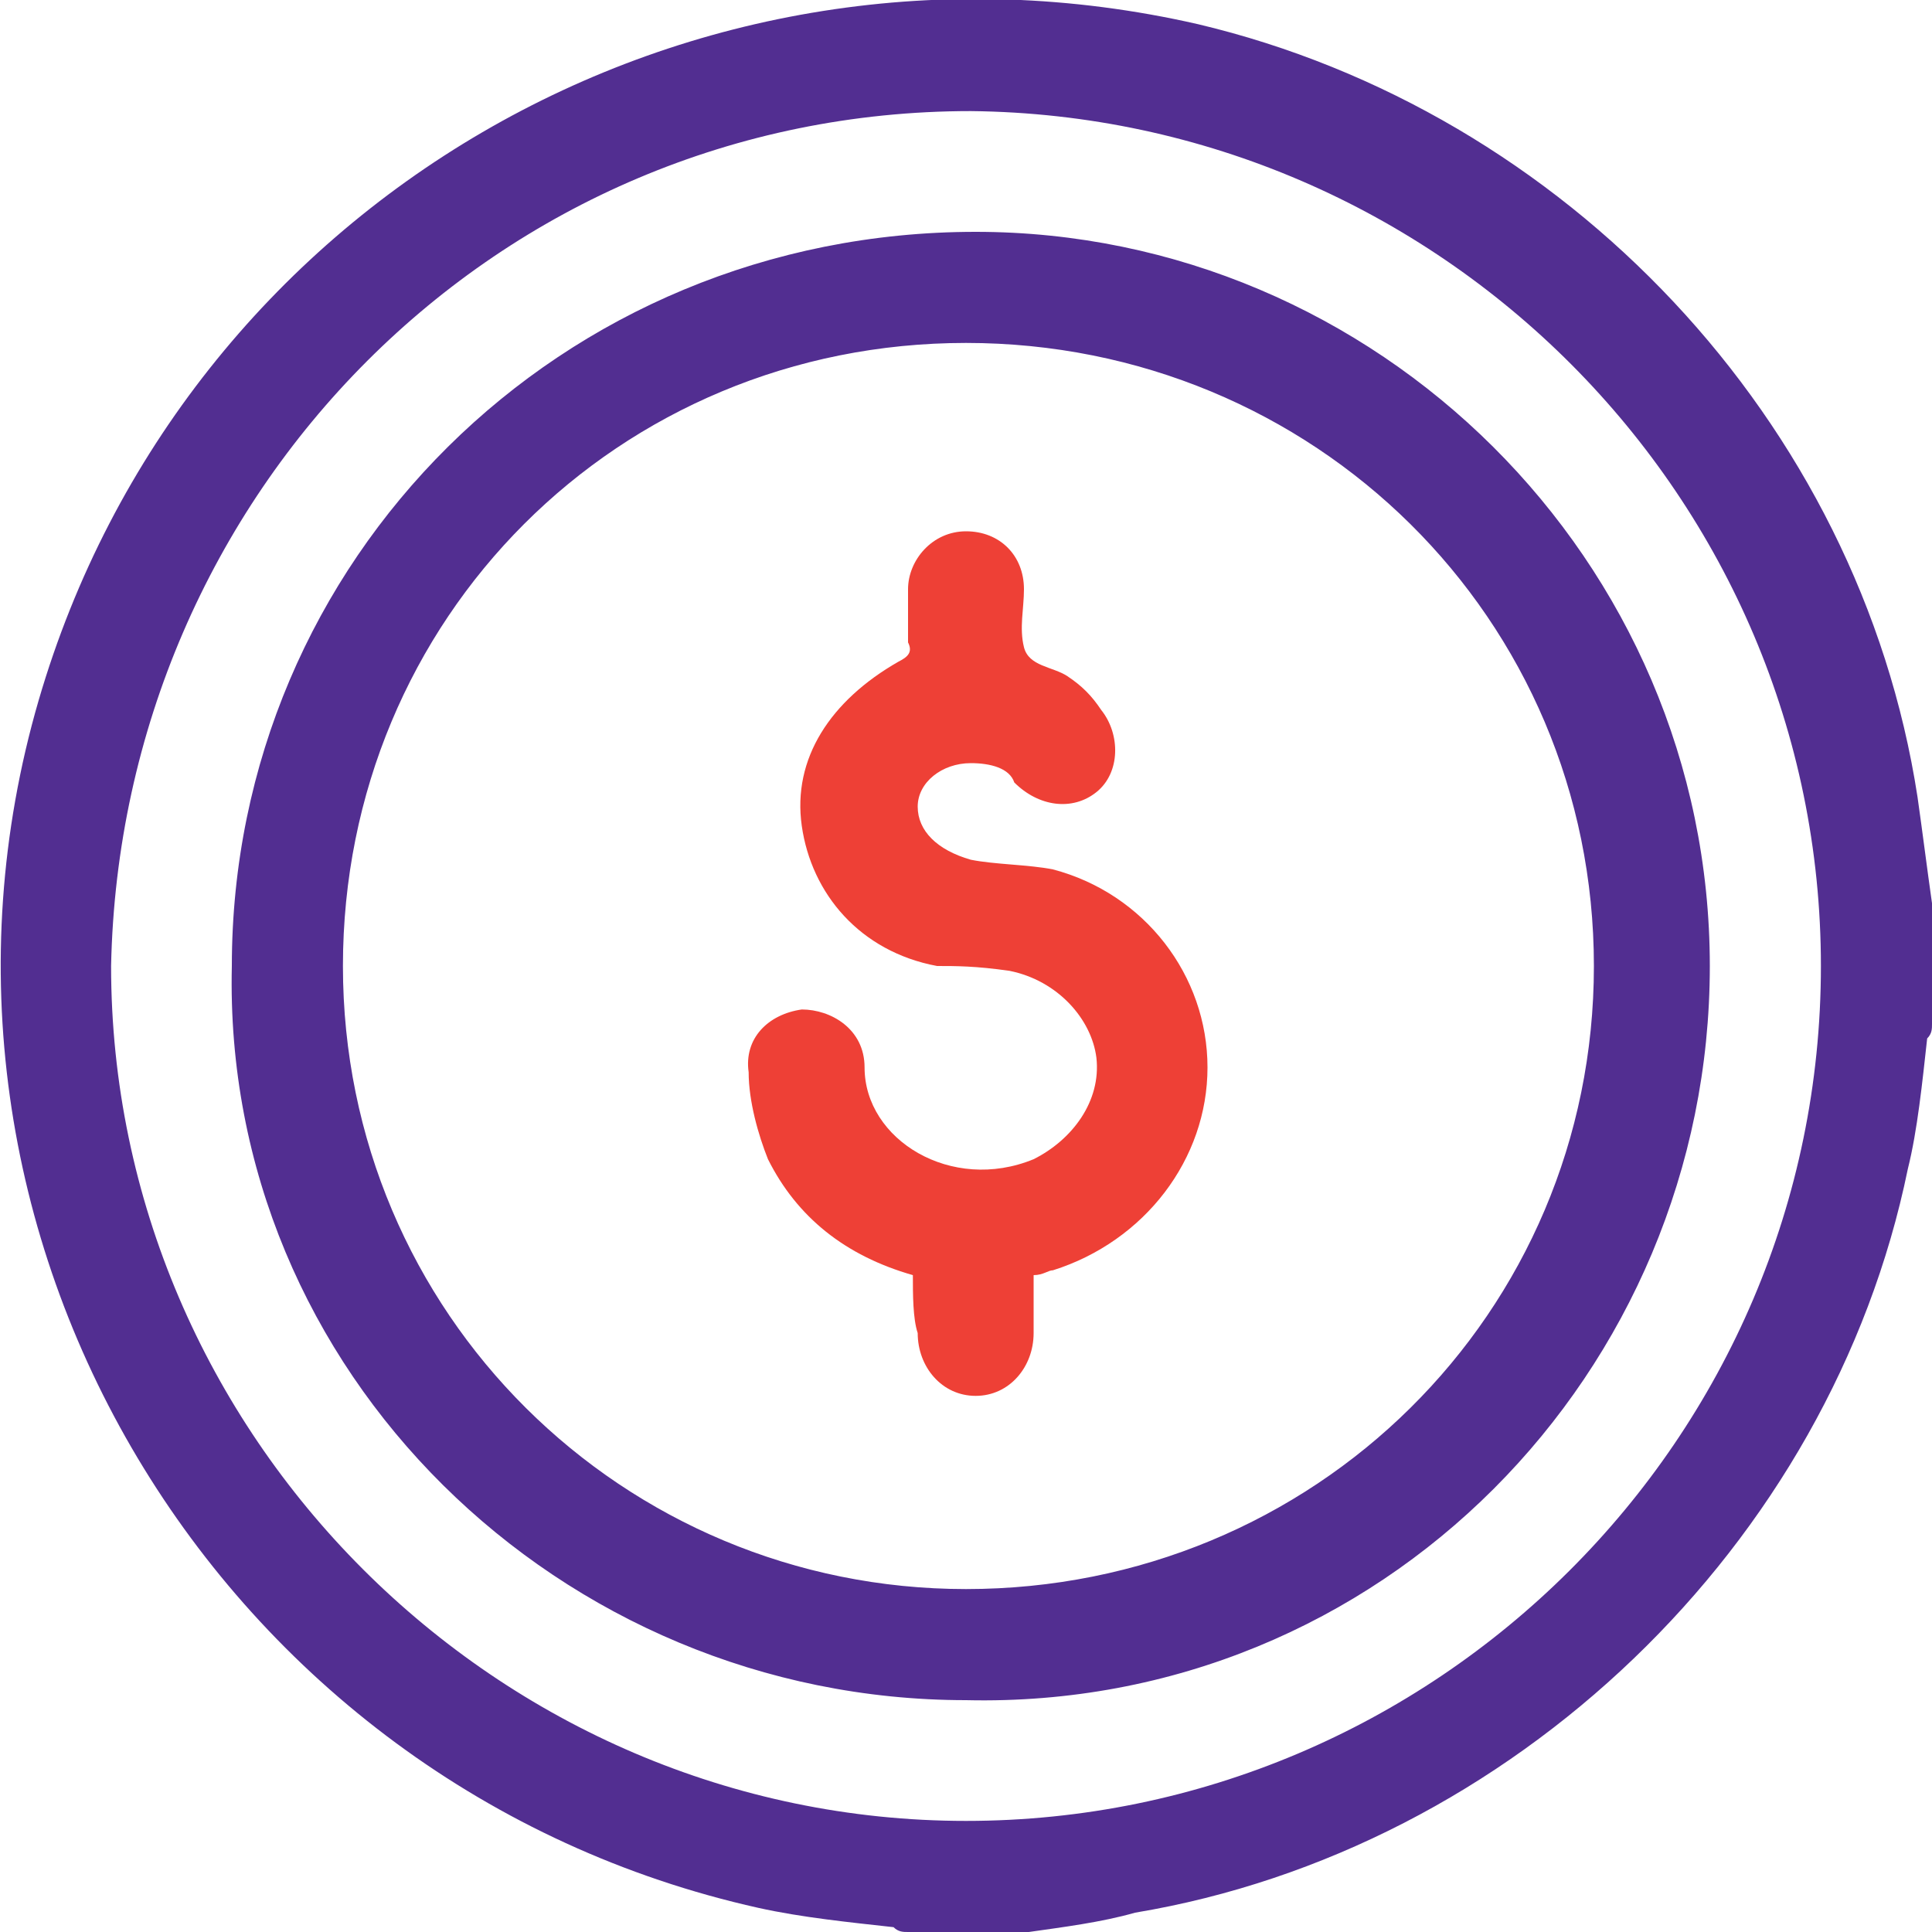
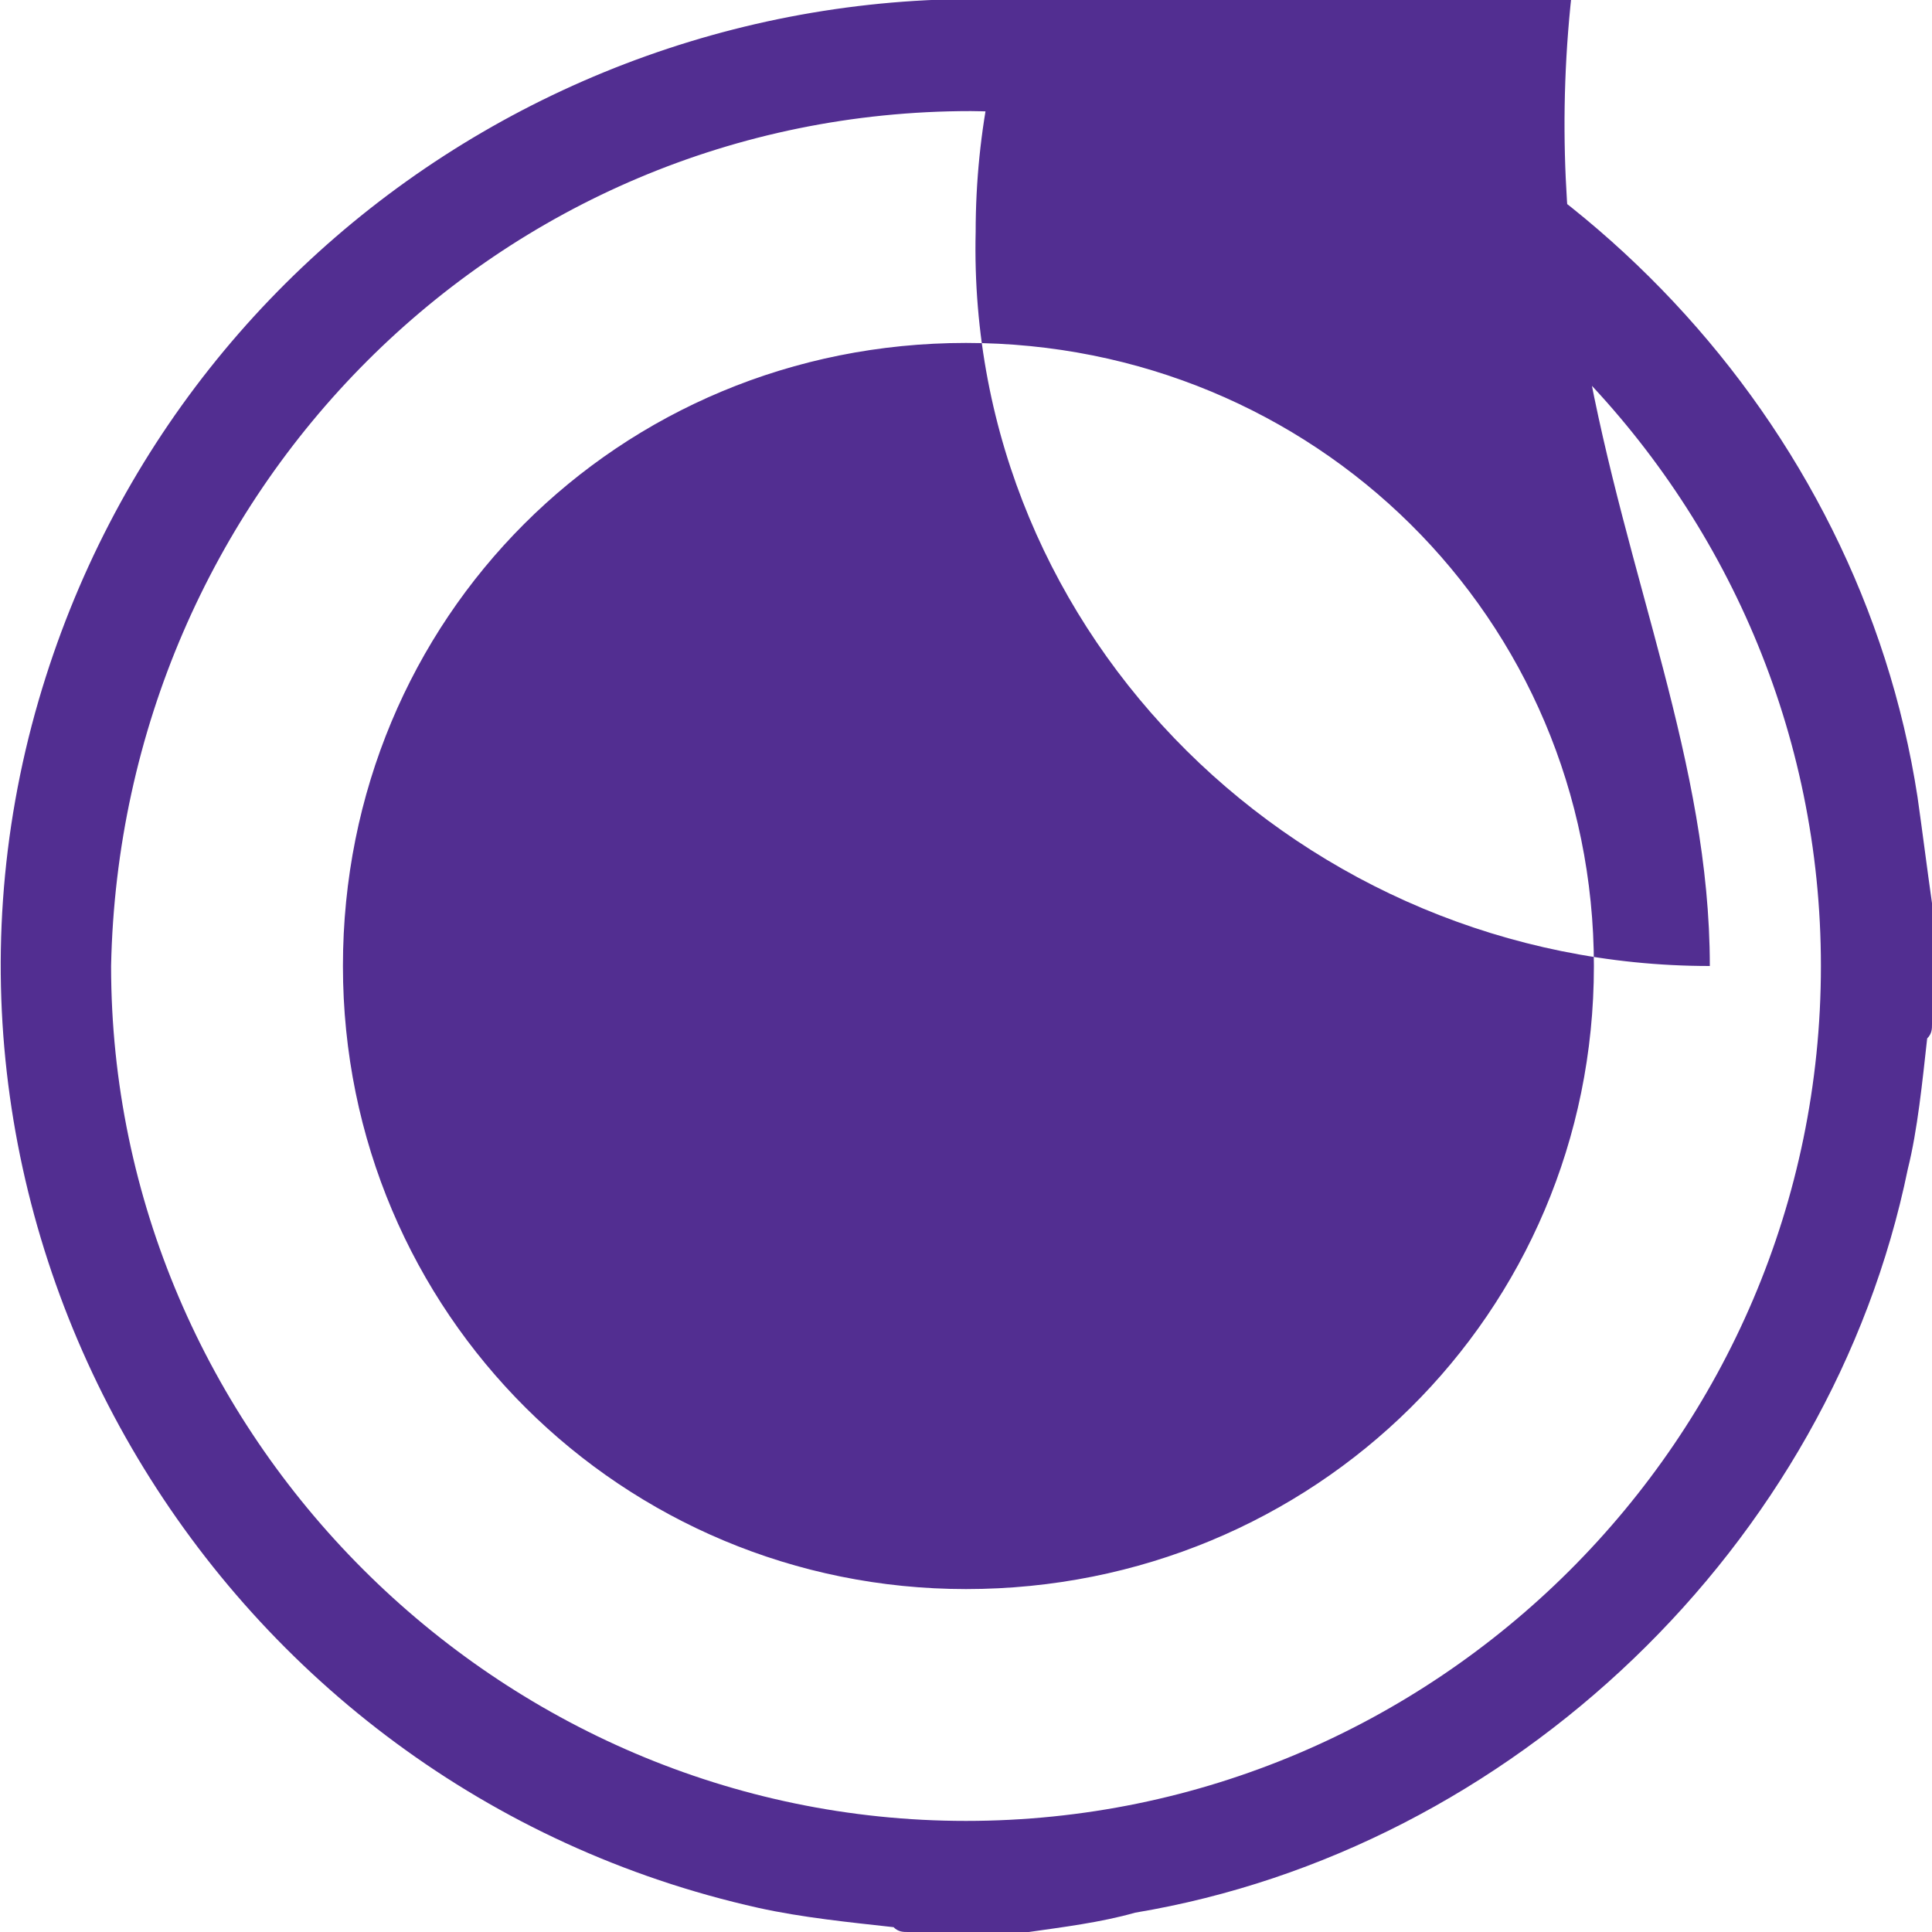
<svg xmlns="http://www.w3.org/2000/svg" version="1.1" id="Capa_1" x="0px" y="0px" viewBox="0 0 40 40" style="enable-background:new 0 0 40 40;" xml:space="preserve">
  <style type="text/css">
	.st0{fill:#522E91;}
	.st1{fill:#EE4036;}
</style>
-   <path class="st0" d="M21.3,40h-2.5c-0.1,0-0.2,0-0.3-0.1c-0.9-0.1-1.9-0.2-2.8-0.4C4.5,37-2.4,25.5,0.8,14.5c3-10.3,13.5-16.4,24-14  c7.6,1.8,13.7,8.2,14.9,16c0.1,0.7,0.2,1.5,0.3,2.2v2.5c0,0.1,0,0.2-0.1,0.3c-0.1,0.9-0.2,1.9-0.4,2.7c-1.6,7.8-8.2,14.1-16,15.4  C22.8,39.8,22,39.9,21.3,40 M20,37.7c9.7,0,17.7-7.9,17.7-17.7c0-9.7-7.9-17.6-17.6-17.7C10.3,2.3,2.5,10.2,2.3,20  C2.3,29.7,10.3,37.7,20,37.7 M35.4,20c0,8.4-6.8,15.4-15.4,15.2c-8.4,0-15.4-6.8-15.2-15.2c0-8.4,6.8-15.2,15.4-15.2  C28.5,4.8,35.4,11.6,35.4,20 M20,32.9C27.2,32.9,33,27.2,33,20S27.2,7.1,20,7.1S7.1,12.8,7.1,20S12.9,32.9,20,32.9" />
-   <path class="st1" d="M18.9,26.4c-1.4-0.4-2.4-1.2-3-2.4c-0.2-0.5-0.4-1.2-0.4-1.8c-0.1-0.7,0.4-1.2,1.1-1.3c0.6,0,1.3,0.4,1.3,1.2  c0,1.5,1.8,2.6,3.5,1.9c0.8-0.4,1.4-1.2,1.3-2.1c-0.1-0.8-0.8-1.6-1.8-1.8C20.2,20,19.8,20,19.4,20c-1.6-0.3-2.6-1.5-2.8-2.9  c-0.2-1.4,0.6-2.6,2-3.4c0.2-0.1,0.3-0.2,0.2-0.4c0-0.3,0-0.6,0-1.1c0-0.6,0.5-1.2,1.2-1.2s1.2,0.5,1.2,1.2c0,0.4-0.1,0.8,0,1.2  s0.6,0.4,0.9,0.6c0.3,0.2,0.5,0.4,0.7,0.7c0.4,0.5,0.4,1.3-0.1,1.7s-1.2,0.3-1.7-0.2c-0.1-0.3-0.5-0.4-0.9-0.4  c-0.6,0-1.1,0.4-1.1,0.9s0.4,0.9,1.1,1.1c0.5,0.1,1.2,0.1,1.7,0.2c1.9,0.5,3.2,2.2,3.2,4.1s-1.3,3.6-3.2,4.2c-0.1,0-0.2,0.1-0.4,0.1  c0,0.4,0,0.7,0,1.2c0,0.7-0.5,1.3-1.2,1.3S19,28.3,19,27.6C18.9,27.3,18.9,26.8,18.9,26.4" />
+   <path class="st0" d="M21.3,40h-2.5c-0.1,0-0.2,0-0.3-0.1c-0.9-0.1-1.9-0.2-2.8-0.4C4.5,37-2.4,25.5,0.8,14.5c3-10.3,13.5-16.4,24-14  c7.6,1.8,13.7,8.2,14.9,16c0.1,0.7,0.2,1.5,0.3,2.2v2.5c0,0.1,0,0.2-0.1,0.3c-0.1,0.9-0.2,1.9-0.4,2.7c-1.6,7.8-8.2,14.1-16,15.4  C22.8,39.8,22,39.9,21.3,40 M20,37.7c9.7,0,17.7-7.9,17.7-17.7c0-9.7-7.9-17.6-17.6-17.7C10.3,2.3,2.5,10.2,2.3,20  C2.3,29.7,10.3,37.7,20,37.7 M35.4,20c-8.4,0-15.4-6.8-15.2-15.2c0-8.4,6.8-15.2,15.4-15.2  C28.5,4.8,35.4,11.6,35.4,20 M20,32.9C27.2,32.9,33,27.2,33,20S27.2,7.1,20,7.1S7.1,12.8,7.1,20S12.9,32.9,20,32.9" />
</svg>